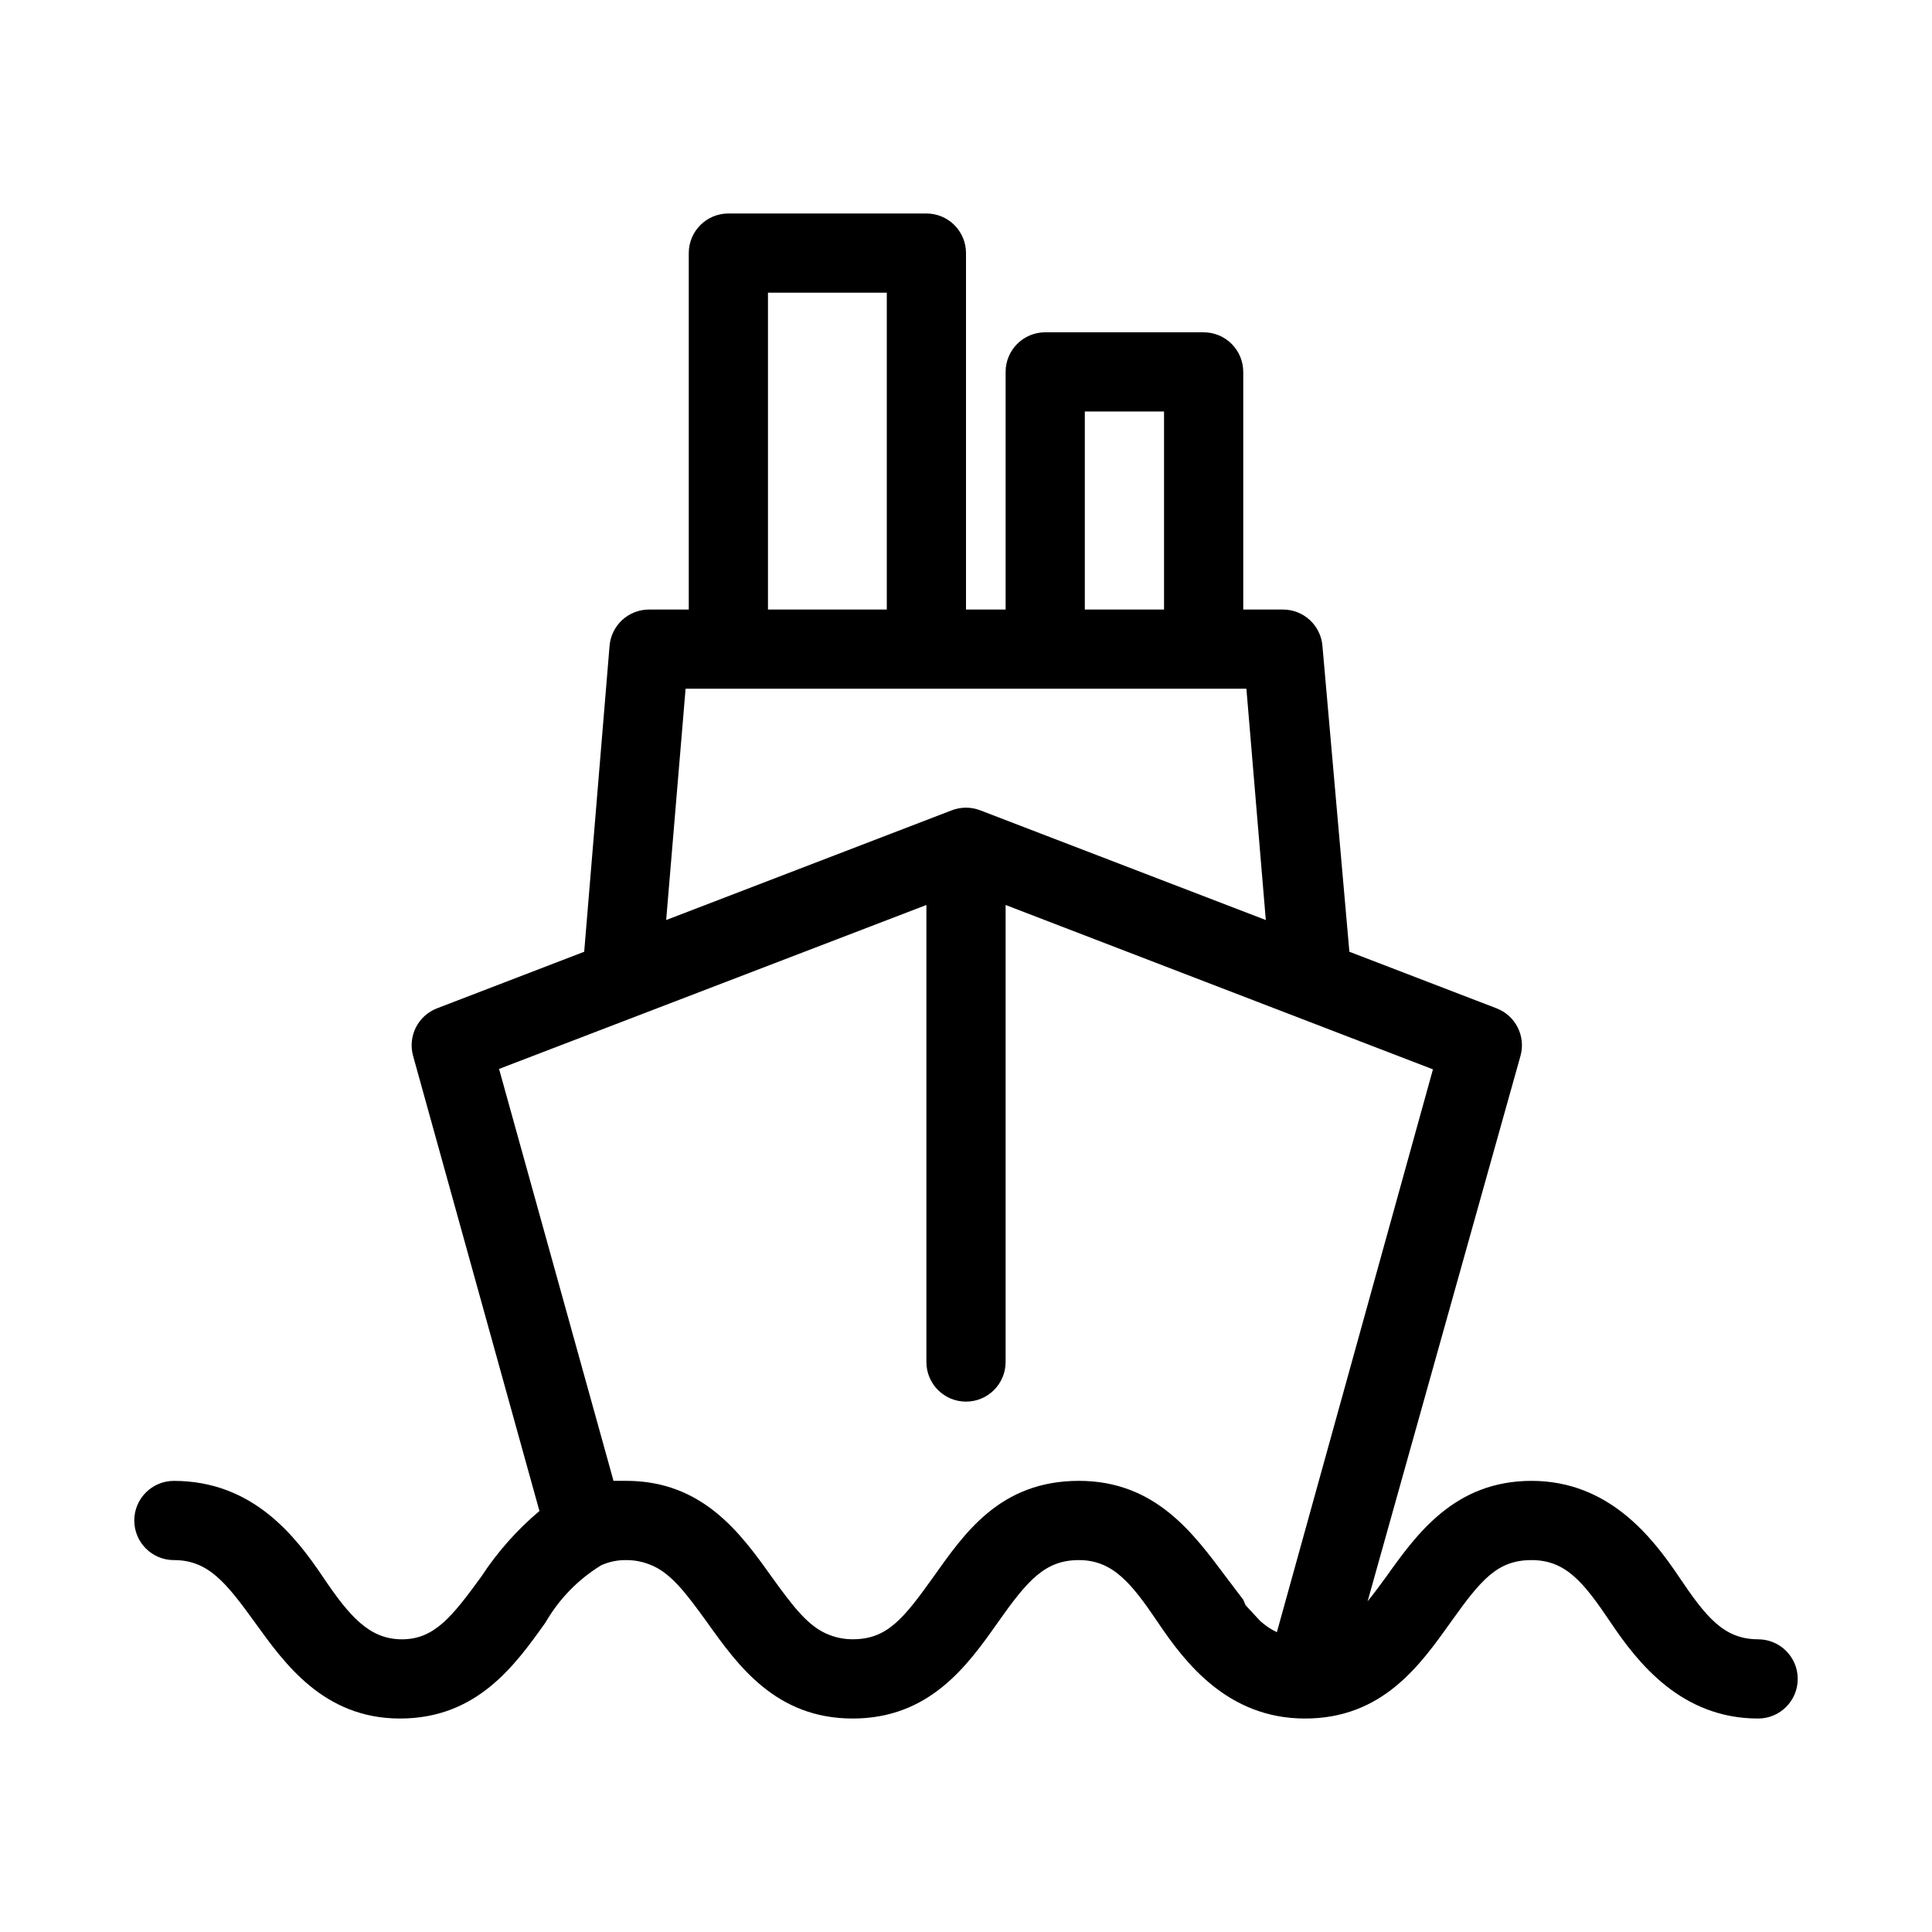
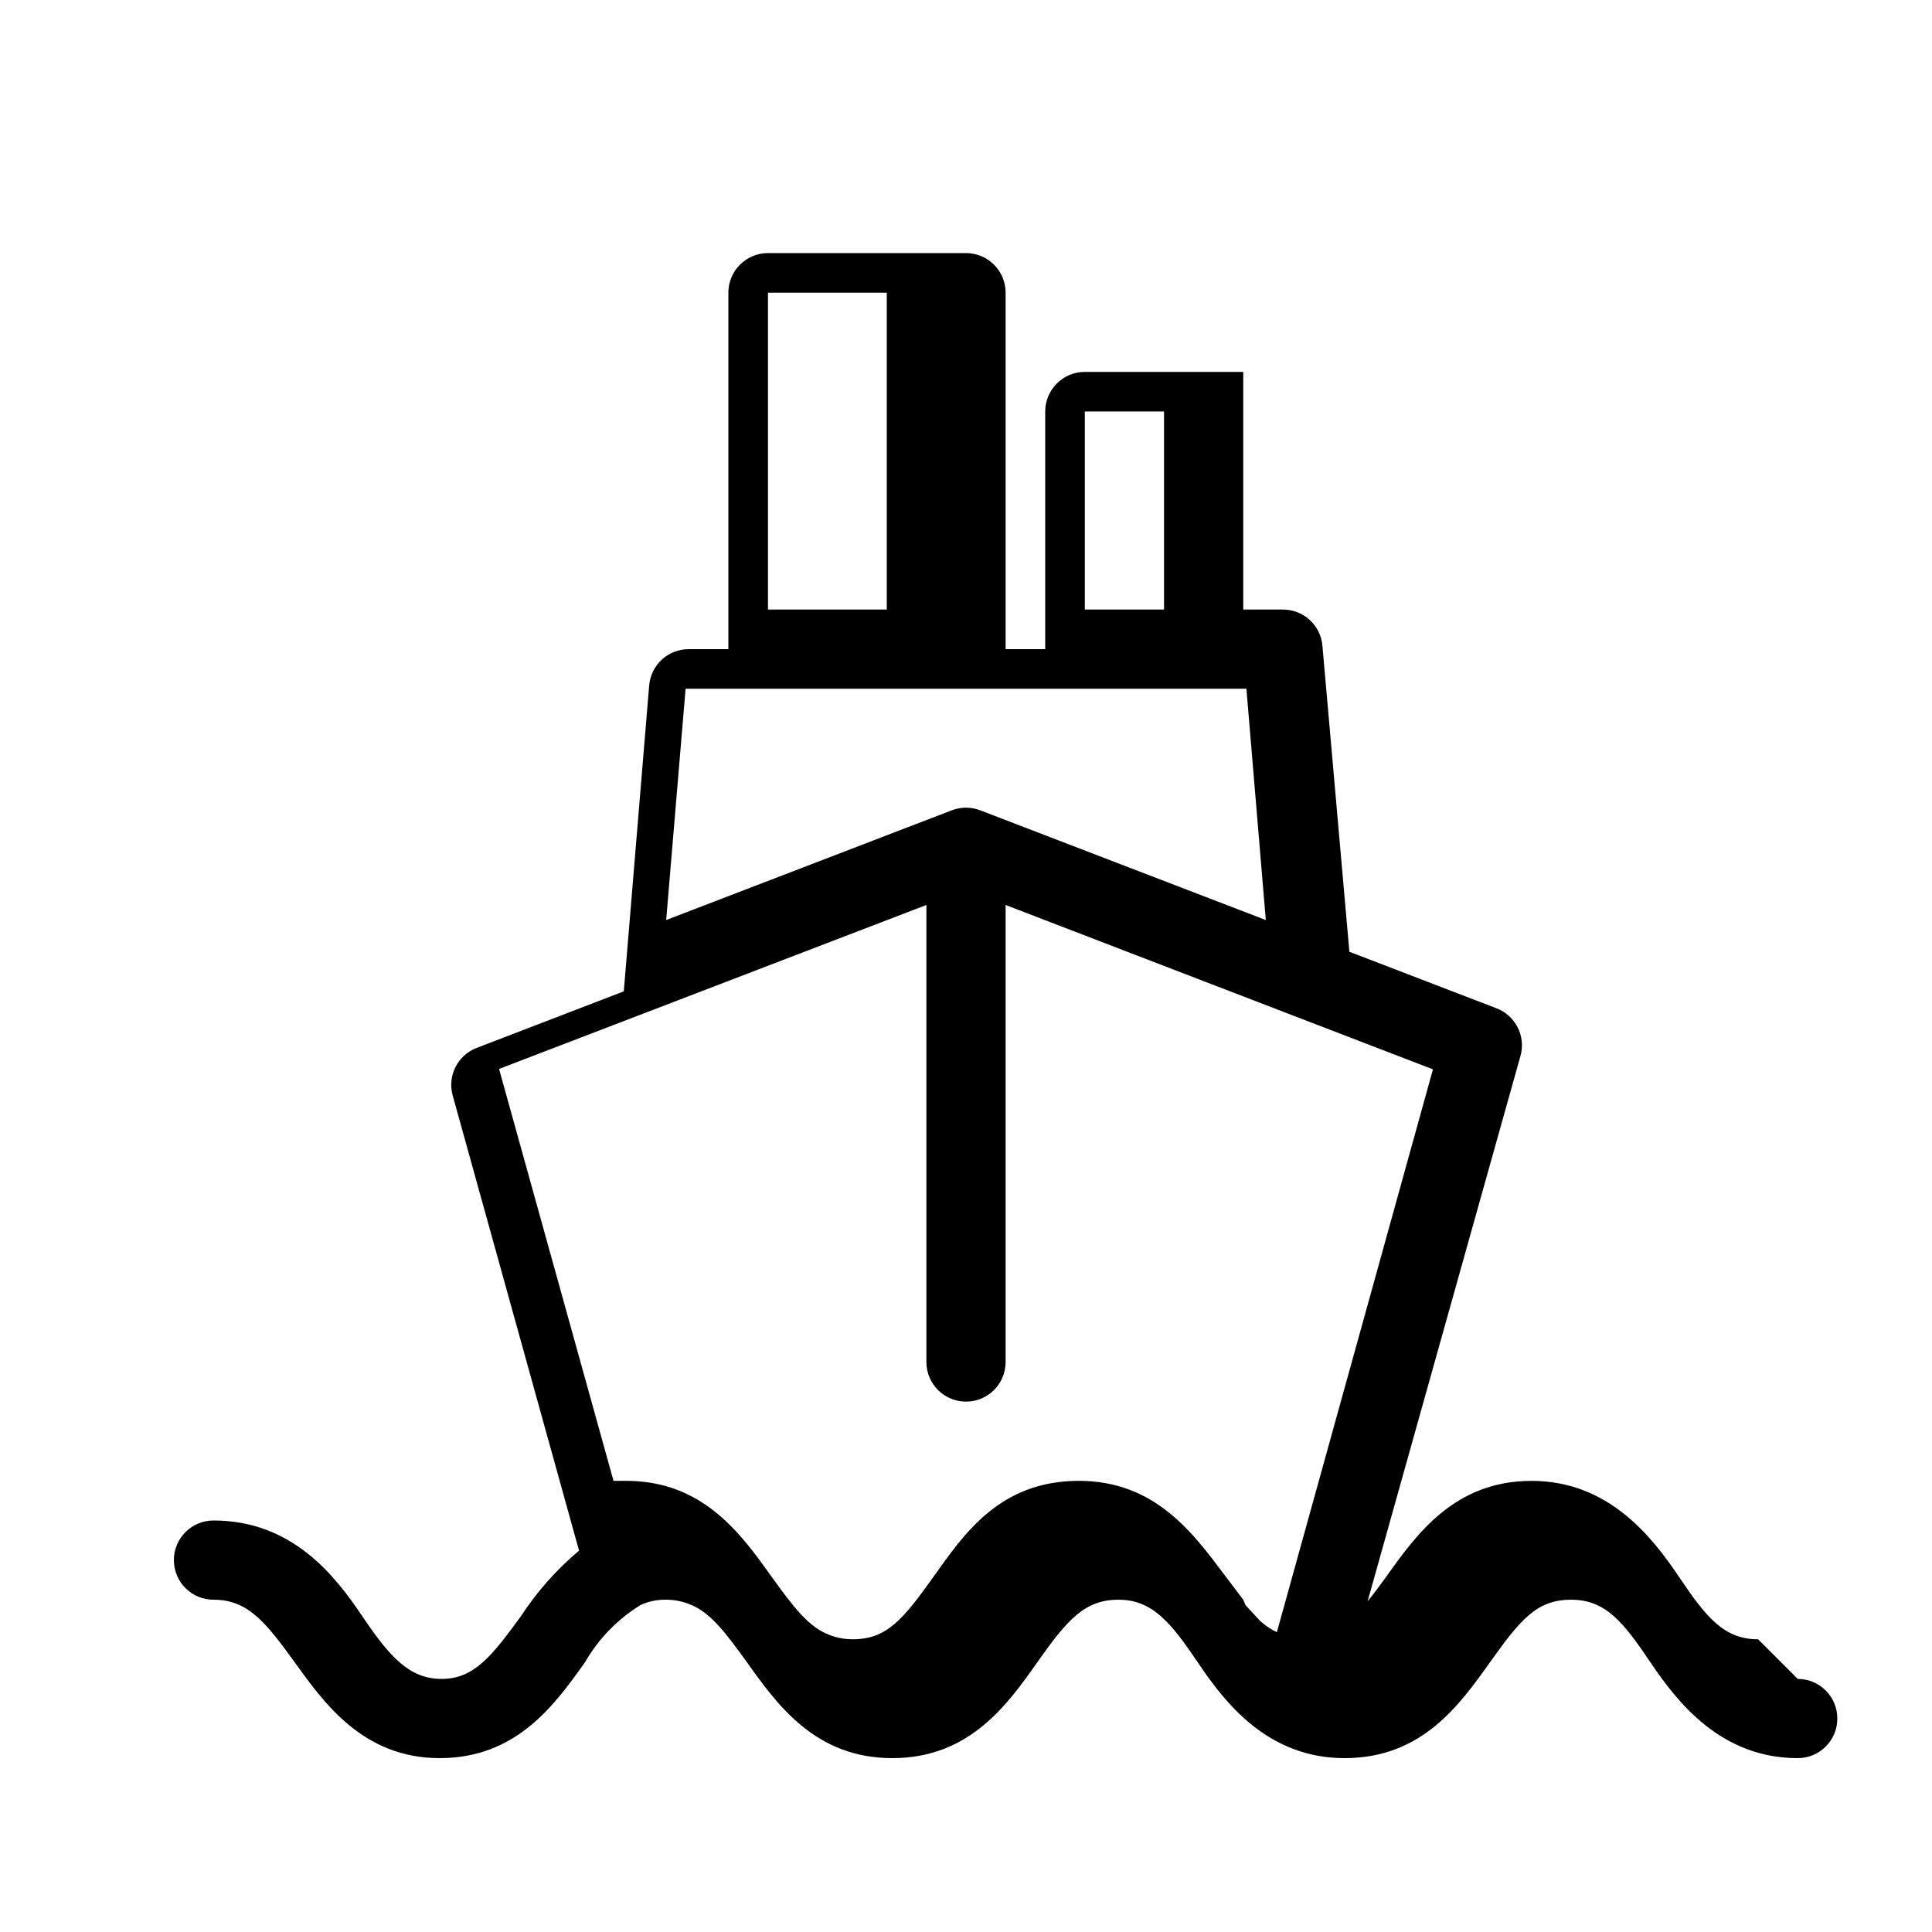
<svg xmlns="http://www.w3.org/2000/svg" fill="#000000" width="800px" height="800px" version="1.1" viewBox="144 144 512 512">
-   <path d="m609.92 578.43c-9.133 0-13.855-5.984-20.992-16.582-7.137-10.602-18.68-25.402-39.043-25.402-20.363 0-30.438 14.066-38.52 25.402-1.785 2.414-3.359 4.617-4.934 6.508l40.512-144.53c1.449-5.191-1.273-10.637-6.297-12.594l-39.047-15.008-7.137-81.031c-0.438-5.469-5.012-9.676-10.496-9.656h-10.492v-62.977c0-2.785-1.109-5.453-3.074-7.422-1.969-1.969-4.641-3.074-7.422-3.074h-41.984c-5.797 0-10.496 4.699-10.496 10.496v62.977h-10.496v-94.465c0-2.785-1.105-5.453-3.074-7.422s-4.641-3.074-7.422-3.074h-52.48c-5.797 0-10.496 4.699-10.496 10.496v94.465h-10.496c-5.484-0.02-10.059 4.188-10.496 9.656l-6.719 81.031-39.047 15.008h0.004c-5.023 1.957-7.746 7.402-6.301 12.594l33.48 120.6 0.004 0.004c-5.965 5.023-11.164 10.891-15.43 17.422-7.66 10.496-12.387 16.582-20.992 16.582-8.605 0-13.855-5.984-20.992-16.582-7.137-10.602-18.473-25.402-39.465-25.402-5.797 0-10.496 4.699-10.496 10.496s4.699 10.496 10.496 10.496c9.133 0 13.855 5.984 21.516 16.582 7.664 10.605 18.055 25.402 38.418 25.402s30.438-14.066 38.52-25.402v0.004c3.582-6.234 8.668-11.465 14.797-15.219 2.078-0.934 4.336-1.402 6.613-1.367 2.121-0.012 4.223 0.383 6.195 1.156 5.562 2.098 9.551 7.453 15.324 15.43 8.082 11.336 18.156 25.398 38.52 25.398s30.438-14.066 38.414-25.402c7.977-11.332 12.598-16.582 21.52-16.582 8.922 0 13.855 5.984 20.992 16.582 7.137 10.605 18.473 25.402 38.938 25.402 20.469 0 30.438-14.066 38.52-25.402 8.082-11.332 12.387-16.582 21.52-16.582 9.133 0 13.855 5.984 20.992 16.582 7.137 10.605 18.684 25.402 39.043 25.402 5.797 0 10.496-4.699 10.496-10.496s-4.699-10.496-10.496-10.496zm-178.43-325.38h20.992v52.48h-20.992zm-83.969-31.488h31.488v83.969h-31.488zm-21.832 104.96h148.62l5.144 61.297-75.676-29.074c-2.434-0.938-5.125-0.938-7.559 0l-75.676 29.074zm104.23 209.92c-20.992 0-30.438 14.066-38.52 25.402-8.086 11.332-12.387 16.578-21.414 16.578-2.121 0.012-4.223-0.379-6.191-1.152-5.562-2.098-9.551-7.453-15.324-15.43-8.082-11.336-18.16-25.402-38.523-25.402h-3.359l-30.332-109.16 113.25-43.449v121.12c0 5.797 4.699 10.496 10.496 10.496s10.496-4.699 10.496-10.496v-121.12l113.25 43.559-41.359 149.15c-1.363-0.629-2.633-1.441-3.777-2.414l-0.629-0.523-3.883-4.199-0.629-1.473-4.617-6.086c-8.504-11.336-18.582-25.402-38.941-25.402z" />
+   <path d="m609.92 578.43c-9.133 0-13.855-5.984-20.992-16.582-7.137-10.602-18.68-25.402-39.043-25.402-20.363 0-30.438 14.066-38.52 25.402-1.785 2.414-3.359 4.617-4.934 6.508l40.512-144.53c1.449-5.191-1.273-10.637-6.297-12.594l-39.047-15.008-7.137-81.031c-0.438-5.469-5.012-9.676-10.496-9.656h-10.492v-62.977h-41.984c-5.797 0-10.496 4.699-10.496 10.496v62.977h-10.496v-94.465c0-2.785-1.105-5.453-3.074-7.422s-4.641-3.074-7.422-3.074h-52.48c-5.797 0-10.496 4.699-10.496 10.496v94.465h-10.496c-5.484-0.02-10.059 4.188-10.496 9.656l-6.719 81.031-39.047 15.008h0.004c-5.023 1.957-7.746 7.402-6.301 12.594l33.48 120.6 0.004 0.004c-5.965 5.023-11.164 10.891-15.43 17.422-7.66 10.496-12.387 16.582-20.992 16.582-8.605 0-13.855-5.984-20.992-16.582-7.137-10.602-18.473-25.402-39.465-25.402-5.797 0-10.496 4.699-10.496 10.496s4.699 10.496 10.496 10.496c9.133 0 13.855 5.984 21.516 16.582 7.664 10.605 18.055 25.402 38.418 25.402s30.438-14.066 38.52-25.402v0.004c3.582-6.234 8.668-11.465 14.797-15.219 2.078-0.934 4.336-1.402 6.613-1.367 2.121-0.012 4.223 0.383 6.195 1.156 5.562 2.098 9.551 7.453 15.324 15.43 8.082 11.336 18.156 25.398 38.52 25.398s30.438-14.066 38.414-25.402c7.977-11.332 12.598-16.582 21.52-16.582 8.922 0 13.855 5.984 20.992 16.582 7.137 10.605 18.473 25.402 38.938 25.402 20.469 0 30.438-14.066 38.52-25.402 8.082-11.332 12.387-16.582 21.52-16.582 9.133 0 13.855 5.984 20.992 16.582 7.137 10.605 18.684 25.402 39.043 25.402 5.797 0 10.496-4.699 10.496-10.496s-4.699-10.496-10.496-10.496zm-178.43-325.38h20.992v52.48h-20.992zm-83.969-31.488h31.488v83.969h-31.488zm-21.832 104.96h148.62l5.144 61.297-75.676-29.074c-2.434-0.938-5.125-0.938-7.559 0l-75.676 29.074zm104.23 209.92c-20.992 0-30.438 14.066-38.52 25.402-8.086 11.332-12.387 16.578-21.414 16.578-2.121 0.012-4.223-0.379-6.191-1.152-5.562-2.098-9.551-7.453-15.324-15.43-8.082-11.336-18.16-25.402-38.523-25.402h-3.359l-30.332-109.16 113.25-43.449v121.12c0 5.797 4.699 10.496 10.496 10.496s10.496-4.699 10.496-10.496v-121.12l113.25 43.559-41.359 149.15c-1.363-0.629-2.633-1.441-3.777-2.414l-0.629-0.523-3.883-4.199-0.629-1.473-4.617-6.086c-8.504-11.336-18.582-25.402-38.941-25.402z" />
</svg>